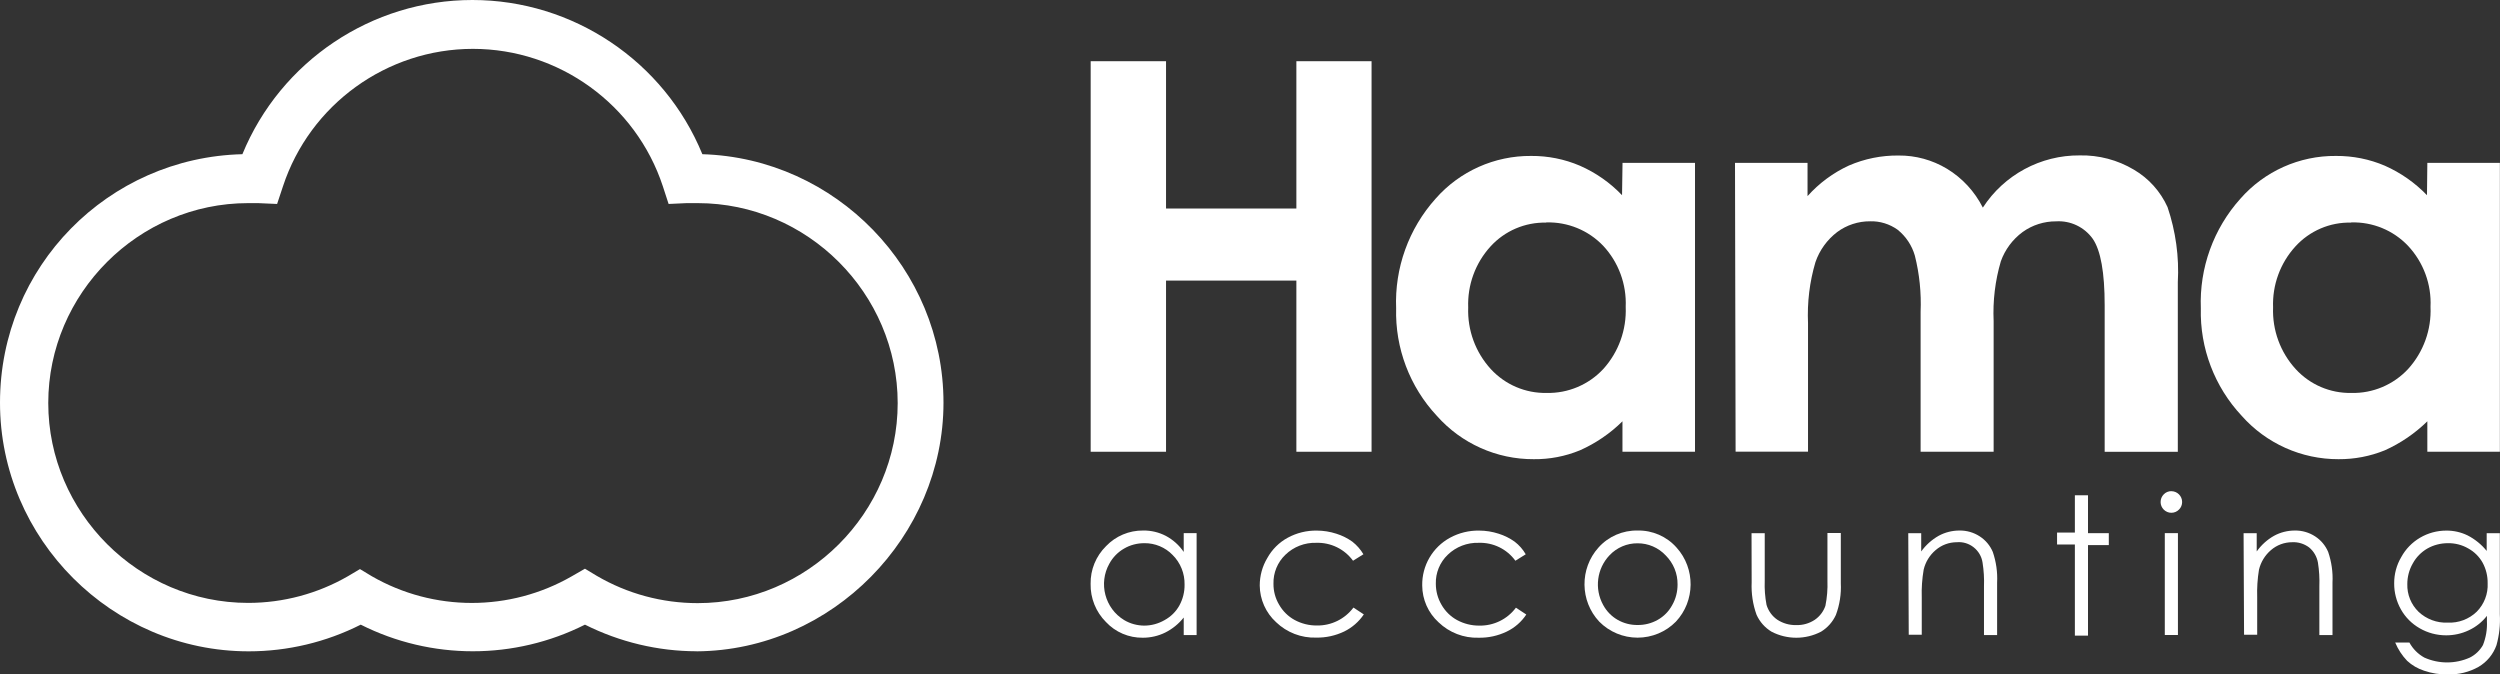
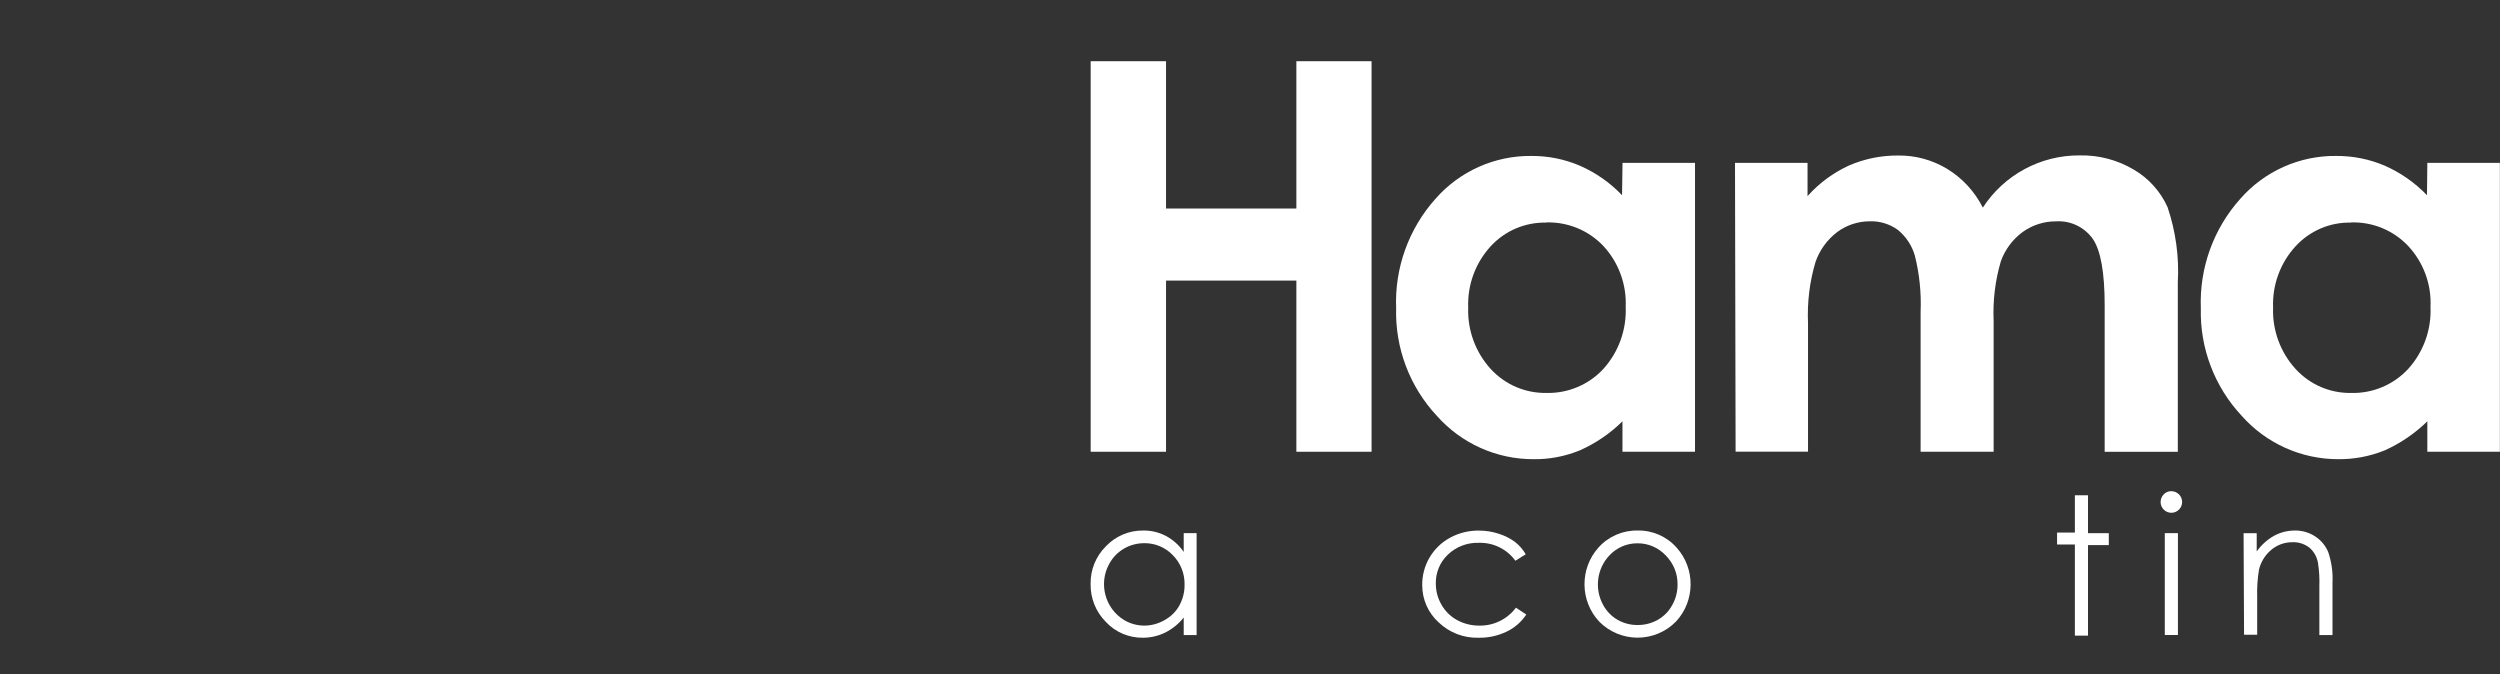
<svg xmlns="http://www.w3.org/2000/svg" id="Layer_2" viewBox="0 0 416.99 112.48">
  <rect x="0" y="0" width="416.99" height="112.48" fill="#333333" stroke="none" />
  <defs>
    <style>.cls-1{fill:#fff;}</style>
  </defs>
  <g id="Layer_1-2">
    <g>
-       <path class="cls-1" d="M116.2,108.63c-6.47-.01-12.85-1.54-18.63-4.44-11.76,5.92-25.65,5.92-37.4,0-5.8,2.93-12.2,4.45-18.69,4.45C18.72,108.64,0,89.92,0,67.17S18.08,26.27,40.43,25.72C46.81,10.19,62.01,0,78.79,0s31.99,10.19,38.36,25.72c22.27,.67,40.22,19.17,40.22,41.45s-18.54,41.31-41.17,41.47h0Zm-18.63-13.77l1.99,1.2c5.1,2.98,10.9,4.54,16.81,4.54,18.3,0,33.36-15.06,33.36-33.36s-15.06-33.36-33.36-33.36h-1.84l-3.01,.14-.96-2.95c-4.49-13.64-17.32-22.92-31.68-22.92s-27.19,9.28-31.68,22.92l-.98,2.95-3.17-.14h-1.66c-18.29,0-33.34,15.05-33.34,33.34s15.05,33.34,33.34,33.34c5.85,0,11.6-1.54,16.66-4.46l1.99-1.18,1.99,1.2c10.31,5.93,23.03,5.93,33.34,0l2.19-1.26h0Z" />
      <path class="cls-1" d="M199.59,88.93v17h-2.15v-2.93c-.83,1.05-1.89,1.91-3.09,2.51-1.16,.57-2.43,.86-3.73,.86-2.33,.03-4.57-.92-6.16-2.63-1.68-1.68-2.6-3.98-2.55-6.36-.04-2.36,.89-4.62,2.57-6.28,1.61-1.69,3.86-2.64,6.2-2.61,1.32-.02,2.62,.29,3.79,.9,1.19,.64,2.21,1.55,2.97,2.67v-3.13h2.15Zm-8.73,1.67c-1.18,0-2.35,.3-3.37,.9-1.03,.59-1.88,1.46-2.45,2.51-1.85,3.27-.75,7.48,2.47,9.42,1.01,.6,2.16,.91,3.33,.92,1.2,0,2.37-.32,3.41-.92,1.04-.57,1.9-1.41,2.47-2.45,.58-1.06,.88-2.26,.86-3.47,.04-1.85-.68-3.64-1.99-4.94-1.23-1.28-2.95-1.99-4.72-1.97h0Z" />
-       <path class="cls-1" d="M227.41,92.45l-1.73,1.08c-1.42-1.95-3.72-3.07-6.14-2.99-1.91-.06-3.77,.66-5.14,1.99-1.32,1.26-2.04,3.02-1.99,4.84-.01,1.23,.31,2.43,.94,3.49,.61,1.07,1.51,1.96,2.59,2.55,1.13,.61,2.4,.93,3.69,.92,2.4,.05,4.68-1.07,6.12-2.99l1.73,1.14c-.82,1.22-1.95,2.2-3.27,2.85-1.46,.7-3.06,1.05-4.68,1.02-2.48,.08-4.89-.85-6.68-2.57-1.72-1.57-2.71-3.79-2.73-6.12,0-1.61,.43-3.2,1.26-4.58,.79-1.43,1.97-2.61,3.41-3.39,1.49-.81,3.17-1.22,4.86-1.19,1.1,0,2.2,.18,3.25,.52,.96,.3,1.86,.75,2.67,1.33,.74,.58,1.37,1.3,1.85,2.11h0Z" />
      <path class="cls-1" d="M254.49,92.45l-1.73,1.08c-1.41-1.95-3.71-3.07-6.12-2.99-1.92-.06-3.78,.66-5.16,1.99-1.32,1.26-2.04,3.02-1.99,4.84,0,1.23,.32,2.43,.94,3.49,.61,1.08,1.52,1.98,2.61,2.57,1.13,.61,2.4,.93,3.69,.92,2.4,.05,4.68-1.06,6.12-2.99l1.73,1.14c-.81,1.23-1.94,2.21-3.27,2.85-1.46,.7-3.06,1.05-4.68,1.02-2.48,.08-4.89-.85-6.68-2.57-1.73-1.57-2.72-3.8-2.73-6.14-.06-3.31,1.73-6.39,4.64-7.97,1.49-.81,3.17-1.22,4.86-1.19,1.1,0,2.2,.18,3.25,.52,.96,.3,1.86,.75,2.67,1.33,.75,.57,1.38,1.29,1.85,2.11h0Z" />
      <path class="cls-1" d="M273.15,88.49c2.48-.05,4.86,.99,6.5,2.85,3.16,3.5,3.11,8.91-.12,12.35-1.68,1.71-3.99,2.67-6.39,2.67s-4.7-.96-6.39-2.67c-3.23-3.44-3.29-8.84-.14-12.35,1.65-1.86,4.05-2.9,6.54-2.85h0Zm0,2.13c-1.77-.02-3.47,.71-4.68,1.99-2.13,2.23-2.56,5.61-1.06,8.31,.56,1.03,1.39,1.89,2.41,2.47,1.01,.58,2.16,.87,3.33,.86,1.17,.01,2.33-.28,3.35-.86,1.02-.57,1.85-1.42,2.41-2.45,.6-1.04,.9-2.23,.9-3.43,.03-1.83-.69-3.59-1.99-4.88-1.21-1.29-2.91-2.02-4.68-2.01h.02Z" />
-       <path class="cls-1" d="M292.16,88.93h2.19v7.97c-.05,1.34,.05,2.67,.3,3.99,.3,1,.93,1.88,1.79,2.47,.93,.61,2.03,.93,3.15,.9,1.1,.04,2.19-.27,3.11-.88,.83-.57,1.45-1.39,1.77-2.33,.28-1.38,.39-2.78,.34-4.18v-7.97h2.23v8.37c.09,1.8-.19,3.61-.82,5.3-.53,1.16-1.39,2.13-2.47,2.79-2.59,1.35-5.68,1.35-8.27,0-1.1-.66-1.96-1.64-2.49-2.81-.63-1.73-.9-3.58-.82-5.42l-.02-8.19h0Z" />
-       <path class="cls-1" d="M318.28,88.93h2.17v3.05c.77-1.07,1.76-1.96,2.91-2.61,1.06-.58,2.26-.88,3.47-.88,1.2-.02,2.38,.32,3.39,.98,.97,.63,1.72,1.53,2.17,2.59,.56,1.64,.81,3.38,.72,5.12v8.75h-2.19v-8.11c.05-1.33-.03-2.67-.24-3.99-.31-2.07-2.2-3.57-4.28-3.39-1.3,0-2.56,.46-3.55,1.32-.99,.84-1.69,1.98-1.99,3.25-.26,1.53-.37,3.08-.32,4.62v6.24h-2.17l-.08-16.94h0Z" />
      <polygon class="cls-1" points="346.08 82.61 348.27 82.61 348.27 88.93 351.74 88.93 351.74 90.92 348.27 90.92 348.27 106.02 346.08 106.02 346.08 90.82 343.11 90.82 343.11 88.83 346.08 88.83 346.08 82.61 346.08 82.61" />
      <path class="cls-1" d="M362.18,81.93h0c.98,0,1.79,.81,1.79,1.79v.02c0,.47-.18,.92-.52,1.25-.33,.35-.8,.54-1.28,.54-.98,0-1.79-.81-1.79-1.79,0-.48,.18-.94,.52-1.28,.33-.35,.79-.54,1.28-.54h0Zm-1.1,6.99h2.19v17h-2.19v-17h0Z" />
      <path class="cls-1" d="M374.22,88.93h2.19v3.05c.76-1.07,1.75-1.97,2.89-2.61,1.06-.58,2.26-.88,3.47-.88,1.2-.02,2.38,.32,3.39,.98,.97,.63,1.72,1.53,2.17,2.59,.56,1.64,.81,3.38,.72,5.12v8.75h-2.19v-8.11c.05-1.33-.03-2.67-.24-3.99-.18-.99-.7-1.89-1.48-2.53-.81-.6-1.8-.91-2.81-.86-1.3,0-2.56,.46-3.55,1.32-.99,.85-1.68,1.98-1.99,3.25-.25,1.53-.35,3.08-.3,4.62v6.24h-2.19l-.08-16.94h0Z" />
-       <path class="cls-1" d="M414.77,88.93h2.19v13.53c.1,1.74-.09,3.48-.56,5.16-.54,1.52-1.6,2.8-2.99,3.61-1.55,.87-3.32,1.31-5.1,1.26-1.35,.03-2.7-.18-3.98-.62-1.05-.34-2.02-.9-2.83-1.65-.85-.89-1.52-1.92-1.99-3.05h2.37c.57,1.06,1.44,1.93,2.49,2.51,2.42,1.08,5.18,1.08,7.59,0,.92-.46,1.68-1.19,2.19-2.09,.5-1.27,.73-2.62,.66-3.99v-.88c-.8,1.03-1.84,1.86-3.03,2.41-1.18,.56-2.46,.84-3.77,.84-1.55,0-3.08-.4-4.42-1.18-1.31-.75-2.39-1.83-3.13-3.15-.74-1.32-1.13-2.81-1.12-4.32-.01-1.55,.39-3.07,1.18-4.4,.73-1.34,1.81-2.45,3.13-3.23,1.33-.78,2.84-1.19,4.38-1.19,1.23-.01,2.44,.26,3.55,.8,1.23,.63,2.32,1.51,3.19,2.59v-2.95h0Zm-6.46,1.67c-1.21,0-2.4,.3-3.45,.9-1.01,.59-1.85,1.44-2.41,2.47-.61,1.05-.92,2.24-.92,3.45-.05,1.74,.63,3.41,1.87,4.62,1.31,1.23,3.06,1.89,4.86,1.81,1.79,.09,3.55-.57,4.84-1.81,1.25-1.26,1.92-2.99,1.83-4.76,.02-1.19-.27-2.38-.84-3.43-.56-1-1.39-1.82-2.39-2.37-1.03-.6-2.21-.9-3.41-.88h0Z" />
      <polygon class="cls-1" points="181.92 10.21 194.49 10.21 194.49 34.78 216.23 34.78 216.23 10.21 228.77 10.21 228.77 75.35 216.23 75.35 216.23 46.8 194.49 46.8 194.49 75.35 181.92 75.35 181.92 10.21 181.92 10.21" />
      <path class="cls-1" d="M270.62,27.17h12.1v48.18h-12.1v-5.08c-2.05,2.03-4.46,3.67-7.09,4.84-2.45,1.01-5.07,1.51-7.71,1.48-6.17,.03-12.07-2.61-16.16-7.23-4.53-4.85-6.97-11.3-6.79-17.93-.27-6.72,2.09-13.28,6.58-18.29,4.02-4.58,9.85-7.18,15.94-7.13,2.79-.02,5.56,.53,8.13,1.63,2.65,1.16,5.04,2.83,7.03,4.92l.08-5.38h0Zm-12.71,9.96c-3.53-.08-6.93,1.37-9.31,3.99-2.52,2.77-3.85,6.42-3.71,10.16-.14,3.79,1.21,7.48,3.77,10.28,2.39,2.6,5.78,4.05,9.31,3.98,3.57,.08,7.01-1.37,9.44-3.98,2.57-2.83,3.91-6.57,3.75-10.38,.16-3.76-1.19-7.43-3.75-10.18-2.47-2.59-5.93-4.01-9.51-3.9v.04h0Z" />
      <path class="cls-1" d="M289.41,27.17h12.08v5.54c1.92-2.15,4.27-3.89,6.9-5.1,2.61-1.13,5.43-1.7,8.27-1.67,2.85-.03,5.65,.74,8.09,2.21,2.56,1.55,4.63,3.8,5.98,6.48,3.54-5.47,9.65-8.76,16.16-8.71,3.18-.07,6.32,.76,9.05,2.39,2.47,1.45,4.42,3.63,5.6,6.24,1.36,4.03,1.95,8.29,1.71,12.53v28.28h-12.2v-24.45c0-5.46-.66-9.15-1.99-11.08-1.4-1.96-3.72-3.06-6.12-2.91-1.99-.01-3.94,.61-5.56,1.77-1.68,1.23-2.95,2.94-3.65,4.9-.95,3.23-1.35,6.6-1.2,9.96v21.8h-12.18v-23.34c.13-3.15-.19-6.31-.96-9.37-.49-1.7-1.49-3.21-2.87-4.32-1.34-.96-2.96-1.46-4.6-1.41-1.97-.01-3.9,.62-5.48,1.79-1.68,1.28-2.94,3.02-3.63,5.02-.98,3.3-1.39,6.74-1.24,10.18v21.44h-12.08l-.1-48.18h0Z" />
      <path class="cls-1" d="M404.87,27.17h12.1v48.18h-12.1v-5.08c-2.06,2.02-4.46,3.66-7.09,4.84-2.45,1-5.08,1.5-7.73,1.48-6.17,.02-12.05-2.62-16.14-7.23-4.54-4.85-6.99-11.3-6.82-17.93-.26-6.72,2.11-13.29,6.6-18.29,4.02-4.58,9.85-7.19,15.94-7.13,2.8-.02,5.58,.53,8.15,1.63,2.64,1.17,5.03,2.84,7.03,4.92l.06-5.38h0Zm-12.71,9.96c-3.53-.09-6.93,1.37-9.31,3.99-2.52,2.77-3.85,6.42-3.71,10.16-.14,3.79,1.21,7.48,3.77,10.28,2.38,2.6,5.76,4.05,9.29,3.98,3.57,.09,7.02-1.37,9.45-3.98,2.57-2.83,3.92-6.56,3.75-10.38,.18-3.76-1.18-7.43-3.75-10.18-2.46-2.59-5.91-4.01-9.48-3.9v.04h0Z" />
    </g>
  </g>
</svg>